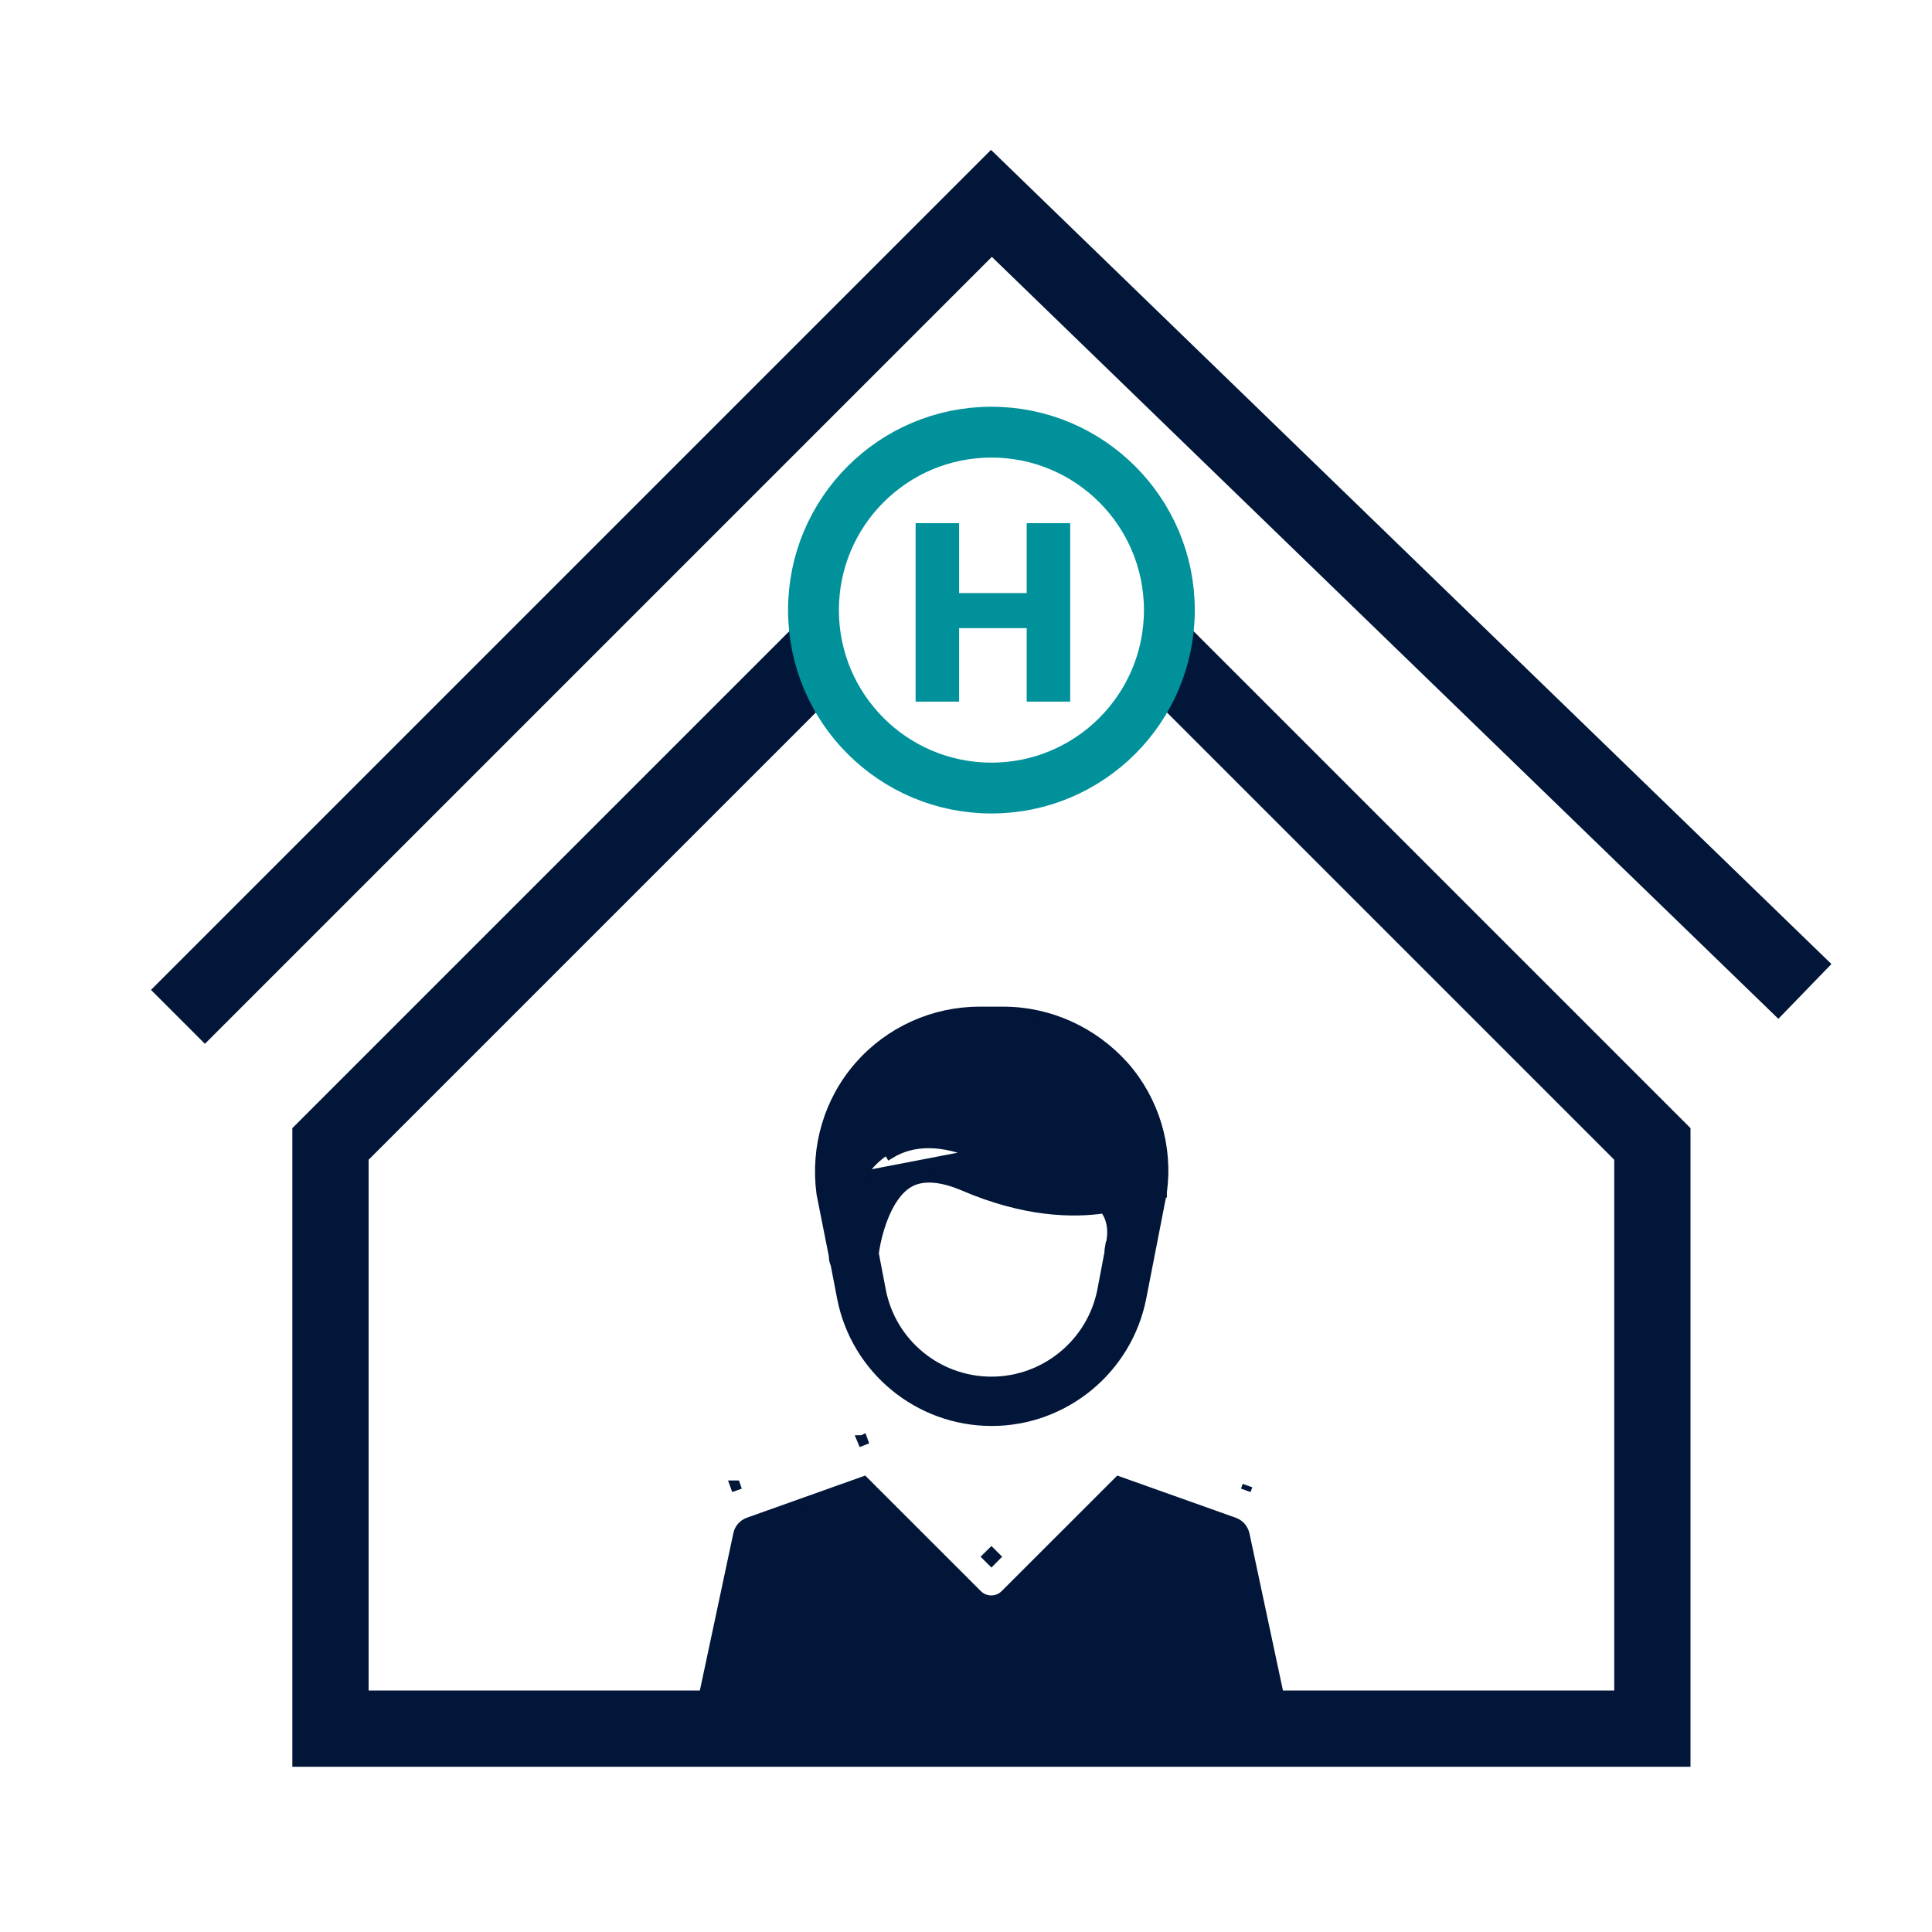
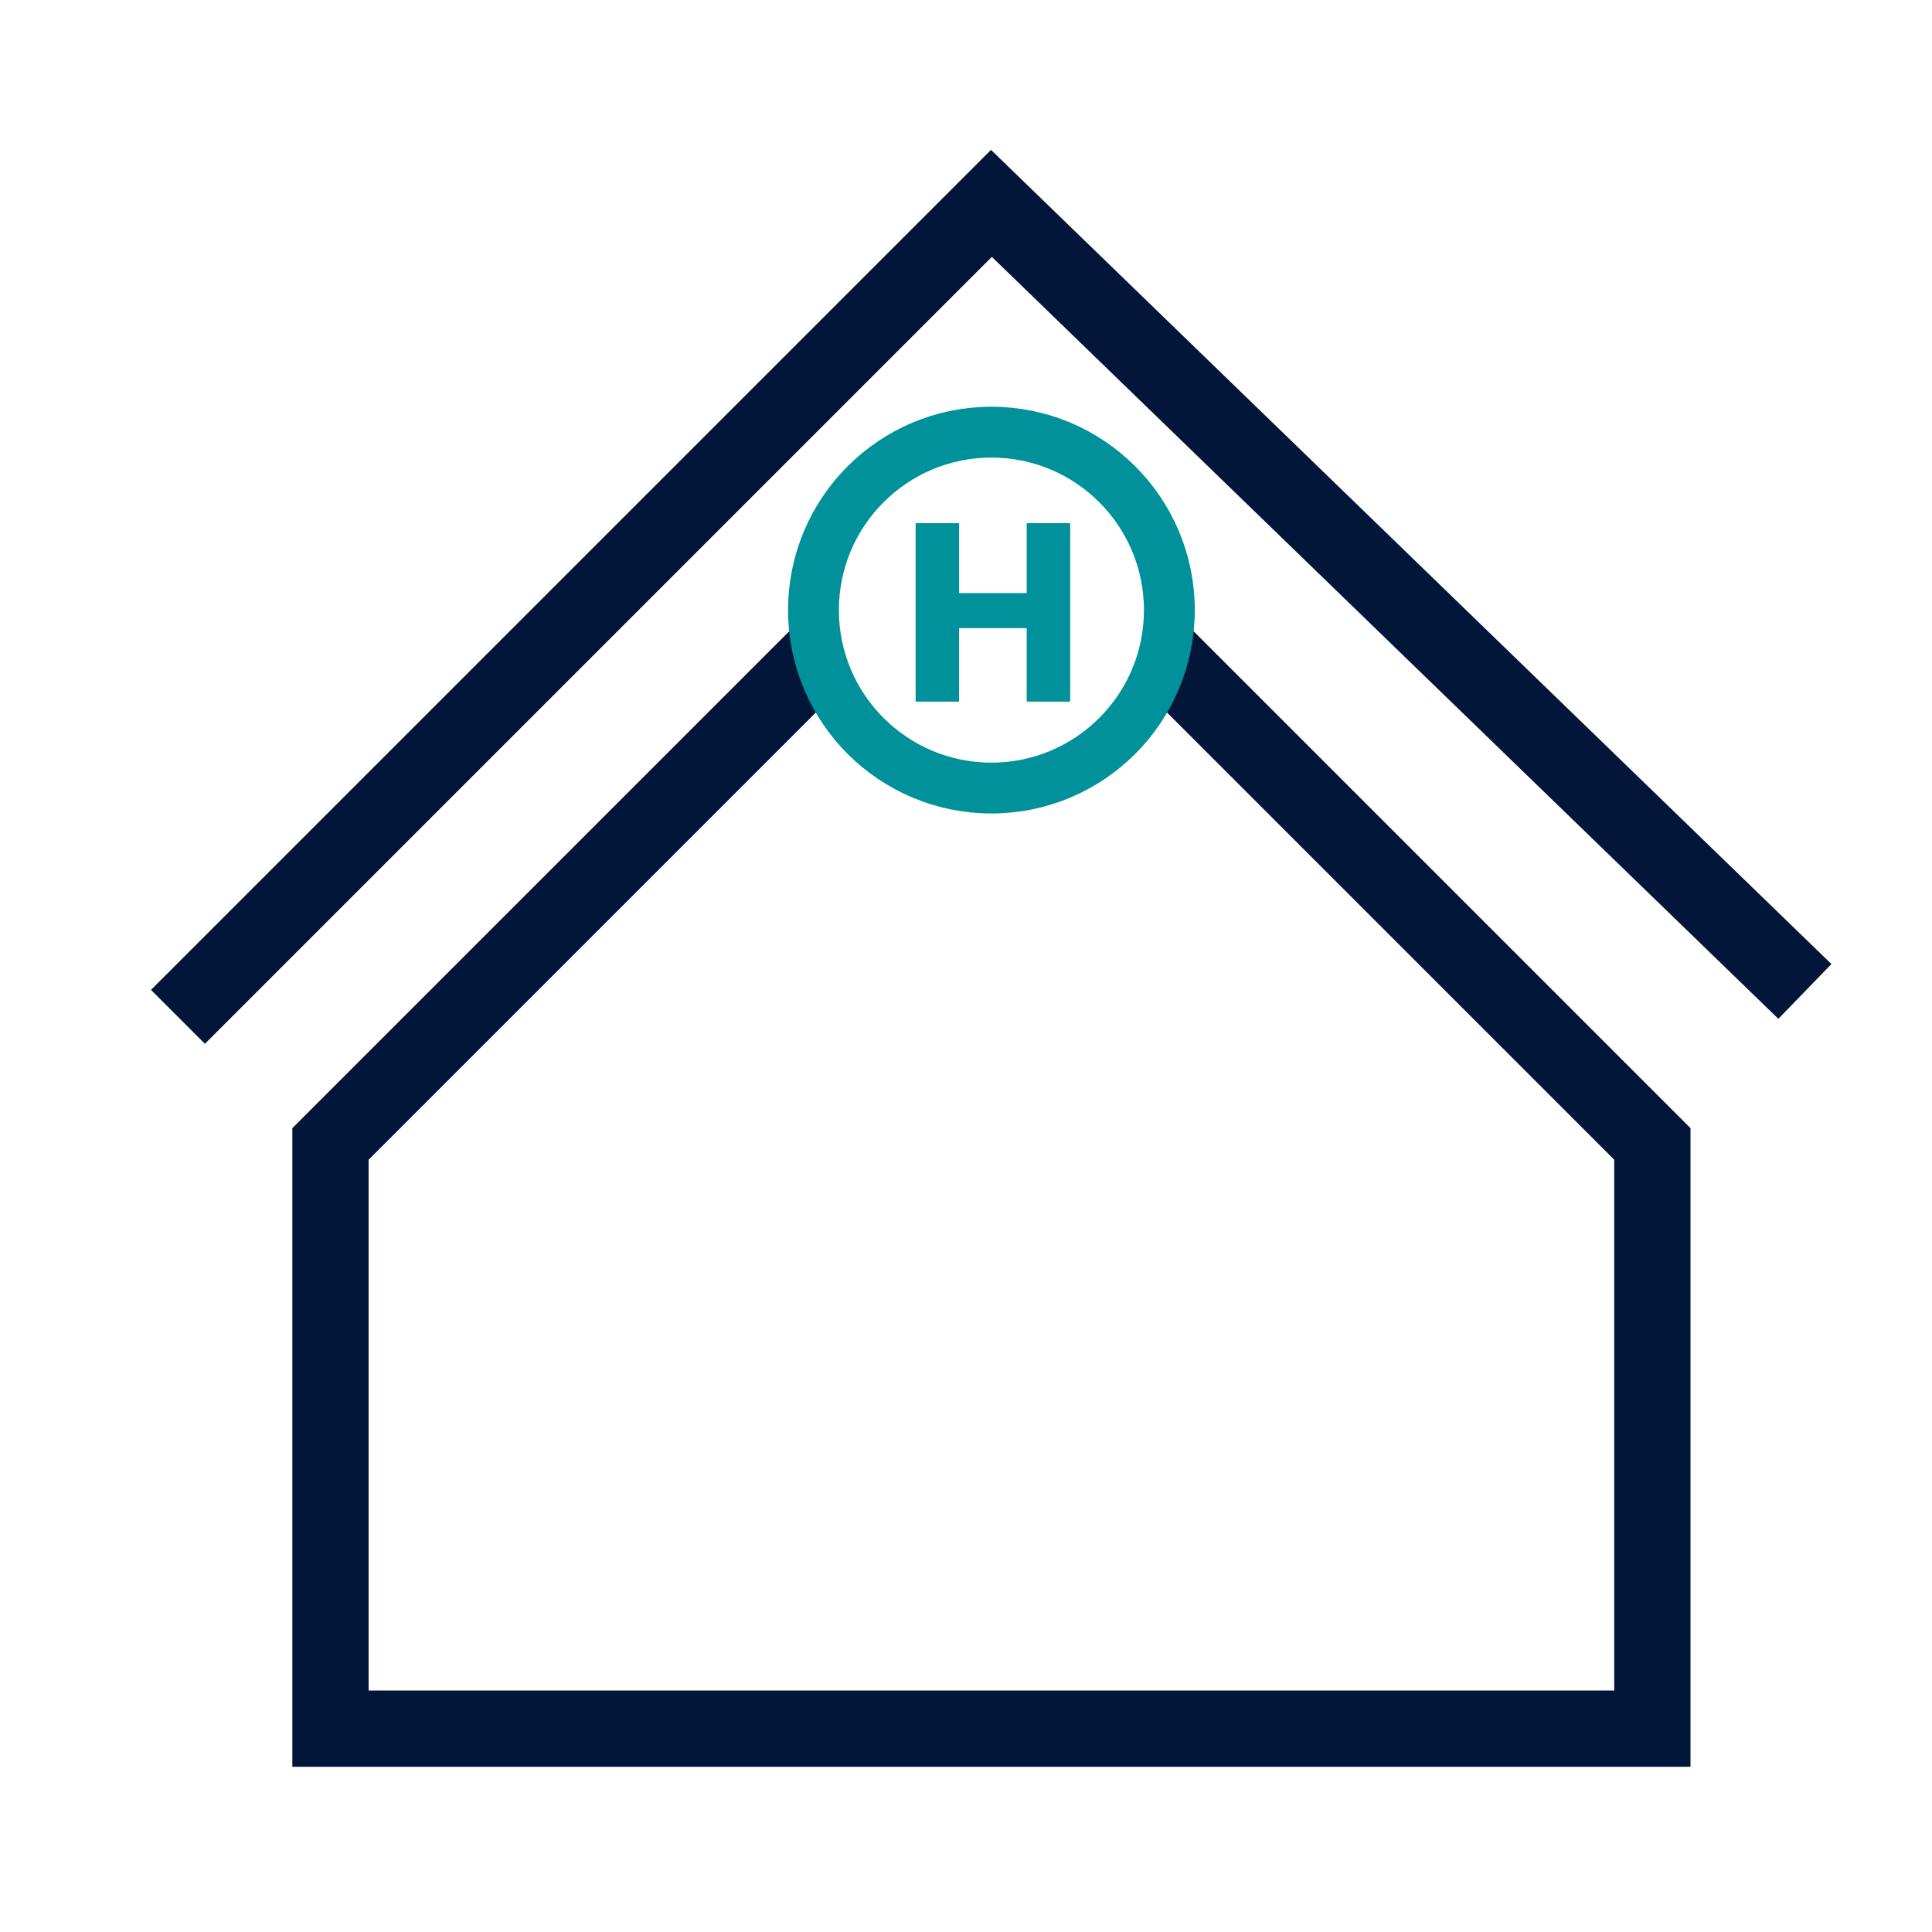
<svg xmlns="http://www.w3.org/2000/svg" width="38" height="38" viewBox="0 0 38 38" fill="none">
  <rect width="38" height="38" fill="white" />
  <path d="M3.5 20L19.5 4L35.5 19.5" stroke="#011638" stroke-width="1.5" />
  <path d="M6.5 22.5V34H32.5V22.5L19.5 9.5L6.5 22.5Z" stroke="#011638" stroke-width="1.5" />
  <circle cx="19.5" cy="12" r="3.5" fill="white" stroke="#00919B" />
  <path d="M21.049 10.29V13.8H20.194V12.355H18.864V13.8H18.009V10.29H18.864V11.665H20.194V10.29H21.049Z" fill="#00919B" />
-   <path d="M16.909 23.145C17.047 22.936 17.223 22.743 17.453 22.603C17.453 22.603 17.453 22.603 17.453 22.603L17.505 22.689C17.962 22.41 18.538 22.416 19.215 22.701L16.909 23.145ZM16.909 23.145C16.881 22.542 17.087 21.944 17.485 21.484L16.909 23.145ZM16.564 25.527L16.564 25.528C16.84 26.934 18.075 27.947 19.505 27.947C20.936 27.947 22.171 26.928 22.447 25.522L22.447 25.522L22.85 23.456L22.851 23.456L22.851 23.45C22.974 22.555 22.704 21.648 22.103 20.967L22.103 20.967L22.102 20.966C21.496 20.293 20.639 19.9 19.737 19.9H19.262C18.361 19.9 17.496 20.292 16.901 20.973C16.306 21.654 16.037 22.561 16.159 23.474L16.159 23.474L16.16 23.48L16.402 24.699V24.699V24.699V24.699V24.699V24.699V24.699V24.699V24.699V24.7V24.7V24.7V24.7V24.7V24.7V24.7V24.7V24.7V24.7V24.7V24.7V24.7V24.7V24.7V24.7V24.7V24.7V24.7V24.7V24.7V24.701V24.701V24.701V24.701V24.701V24.701V24.701V24.701V24.701V24.701V24.701V24.701V24.701V24.701V24.701V24.701V24.701V24.701V24.701V24.701V24.701V24.701V24.701V24.702V24.702V24.702V24.702V24.702V24.702V24.702V24.702V24.702V24.702V24.702V24.702V24.702V24.702V24.702V24.702V24.702V24.702V24.702V24.702V24.703V24.703V24.703V24.703V24.703V24.703V24.703V24.703V24.703V24.703V24.703V24.703V24.703V24.703V24.703V24.703V24.703V24.703V24.703V24.703V24.703V24.703V24.703V24.703V24.703V24.704V24.704V24.704V24.704V24.704V24.704V24.704V24.704V24.704V24.704V24.704V24.704V24.704V24.704V24.704V24.704V24.704V24.704V24.704V24.704V24.704V24.704V24.704V24.705V24.705V24.705V24.705V24.705V24.705V24.705V24.705V24.705V24.705V24.705V24.705V24.705V24.705V24.705V24.705V24.705V24.705V24.705V24.705V24.705V24.705V24.706V24.706V24.706V24.706V24.706V24.706V24.706V24.706V24.706V24.706V24.706V24.706V24.706V24.706V24.706V24.706V24.706V24.706V24.706V24.706V24.706V24.706V24.706V24.706V24.706V24.706V24.706V24.706V24.707V24.707V24.707V24.707V24.707V24.707V24.707V24.707V24.707V24.707V24.707V24.707V24.707V24.707V24.707V24.707V24.707V24.707V24.707V24.707V24.707V24.707V24.707V24.707V24.707V24.707V24.708V24.708V24.708V24.708V24.708V24.708V24.708V24.708V24.708V24.708V24.708V24.708V24.708V24.708V24.708V24.708V24.708V24.708V24.708V24.708V24.708V24.708V24.708V24.708V24.709V24.709V24.709V24.709V24.709V24.709V24.709V24.709V24.709V24.709V24.709V24.709V24.709V24.709V24.709V24.709V24.709V24.709V24.709V24.709V24.709V24.709V24.709V24.709V24.709V24.709V24.709V24.709V24.709V24.709V24.71V24.71V24.71V24.71V24.71V24.71V24.71V24.71V24.71V24.71V24.71V24.71V24.71V24.71V24.71V24.71V24.71V24.71V24.71V24.71V24.71V24.71V24.71V24.71V24.71V24.71V24.71V24.71V24.711V24.711V24.711V24.711V24.711V24.711V24.711V24.711V24.711V24.711V24.711V24.711V24.711V24.711V24.711V24.711V24.711V24.711V24.711V24.711V24.711V24.711V24.711V24.711V24.711V24.711V24.712V24.712V24.712V24.712V24.712V24.712V24.712V24.712V24.712V24.712V24.712V24.712V24.712V24.712V24.712V24.712V24.712V24.712V24.712V24.712V24.712V24.712V24.712V24.712V24.712V24.712V24.712V24.712V24.712V24.712V24.712V24.713V24.713V24.713V24.713V24.713V24.713V24.713V24.713V24.713V24.713V24.713V24.713V24.713C16.402 24.767 16.416 24.819 16.436 24.863L16.564 25.527ZM17.324 25.383L17.324 25.383L17.185 24.656C17.206 24.484 17.264 24.206 17.372 23.935C17.484 23.654 17.644 23.398 17.86 23.267L17.86 23.267C18.11 23.114 18.469 23.118 18.95 23.321C20.149 23.836 21.092 23.858 21.722 23.764C21.832 23.899 21.87 24.055 21.876 24.195C21.883 24.349 21.85 24.477 21.838 24.517L21.837 24.517L21.836 24.523C21.828 24.555 21.821 24.61 21.821 24.648V24.648V24.648V24.648V24.648V24.648V24.648V24.648V24.648V24.648V24.648V24.648V24.648V24.648V24.648V24.648V24.648V24.648V24.648V24.648V24.648V24.648V24.648V24.648V24.648V24.648V24.648V24.649V24.649V24.649V24.649V24.649V24.649V24.649V24.649V24.649V24.649V24.649V24.649V24.649V24.649V24.649V24.649V24.649V24.649V24.649V24.649V24.649V24.649V24.649V24.649V24.649V24.649V24.649V24.649V24.649V24.649V24.649V24.649V24.649V24.649V24.65V24.65V24.65V24.65V24.65V24.65V24.65V24.65V24.65V24.65V24.65V24.65V24.65V24.65V24.65V24.65V24.65V24.65V24.65V24.65V24.65V24.65V24.65L21.681 25.388C21.681 25.388 21.681 25.388 21.681 25.388C21.476 26.422 20.561 27.177 19.5 27.177C18.437 27.177 17.523 26.422 17.324 25.383Z" fill="#011638" stroke="#011638" stroke-width="0.2" />
-   <path d="M26.091 34.042L26.091 34.042L12.908 34.047L13.006 34.068L12.908 34.047L12.908 34.047C12.883 34.162 12.917 34.28 12.985 34.371L12.985 34.371L12.988 34.374C13.06 34.462 13.171 34.518 13.291 34.518H25.72C25.843 34.518 25.945 34.46 26.02 34.378L26.025 34.373L26.029 34.366C26.091 34.273 26.114 34.156 26.091 34.042ZM14.462 29.219L14.462 29.219L14.496 29.313L14.463 29.219C14.463 29.219 14.462 29.219 14.462 29.219ZM16.965 28.329C16.964 28.329 16.963 28.33 16.962 28.33L17.001 28.423L16.967 28.328L16.965 28.329ZM19.429 30.619L19.5 30.69L19.57 30.619L19.5 30.549L19.429 30.619ZM24.537 29.219L24.503 29.313L24.537 29.219L24.537 29.219C24.537 29.219 24.537 29.219 24.537 29.219ZM25.235 33.736H13.764L14.522 30.177L14.522 30.177L14.522 30.176C14.545 30.068 14.621 29.983 14.72 29.947C14.72 29.947 14.72 29.947 14.72 29.947L16.992 29.138L19.221 31.366C19.373 31.518 19.62 31.518 19.772 31.366L22.001 29.138L24.274 29.947L24.275 29.948C24.375 29.983 24.449 30.066 24.477 30.178L25.235 33.736Z" fill="#011638" stroke="#011638" stroke-width="0.2" />
</svg>